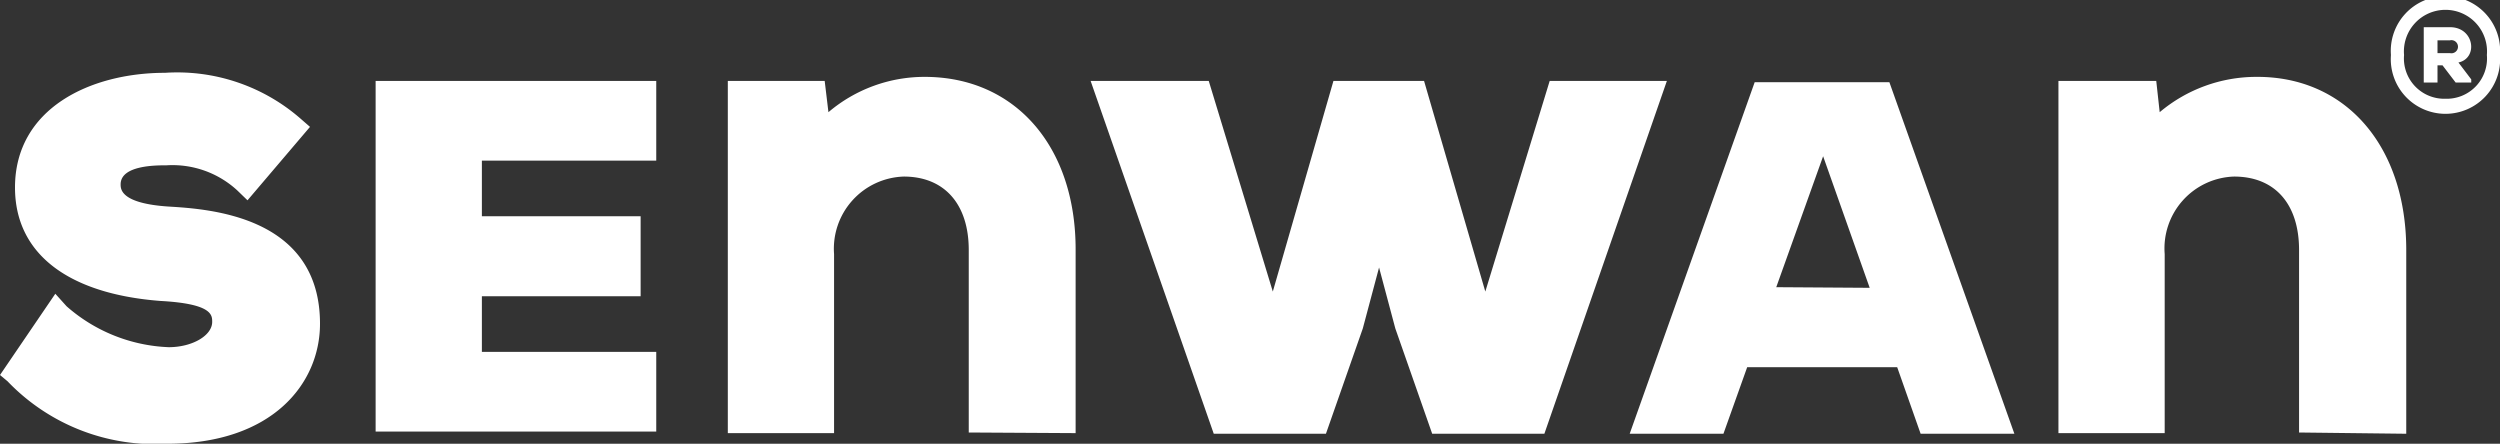
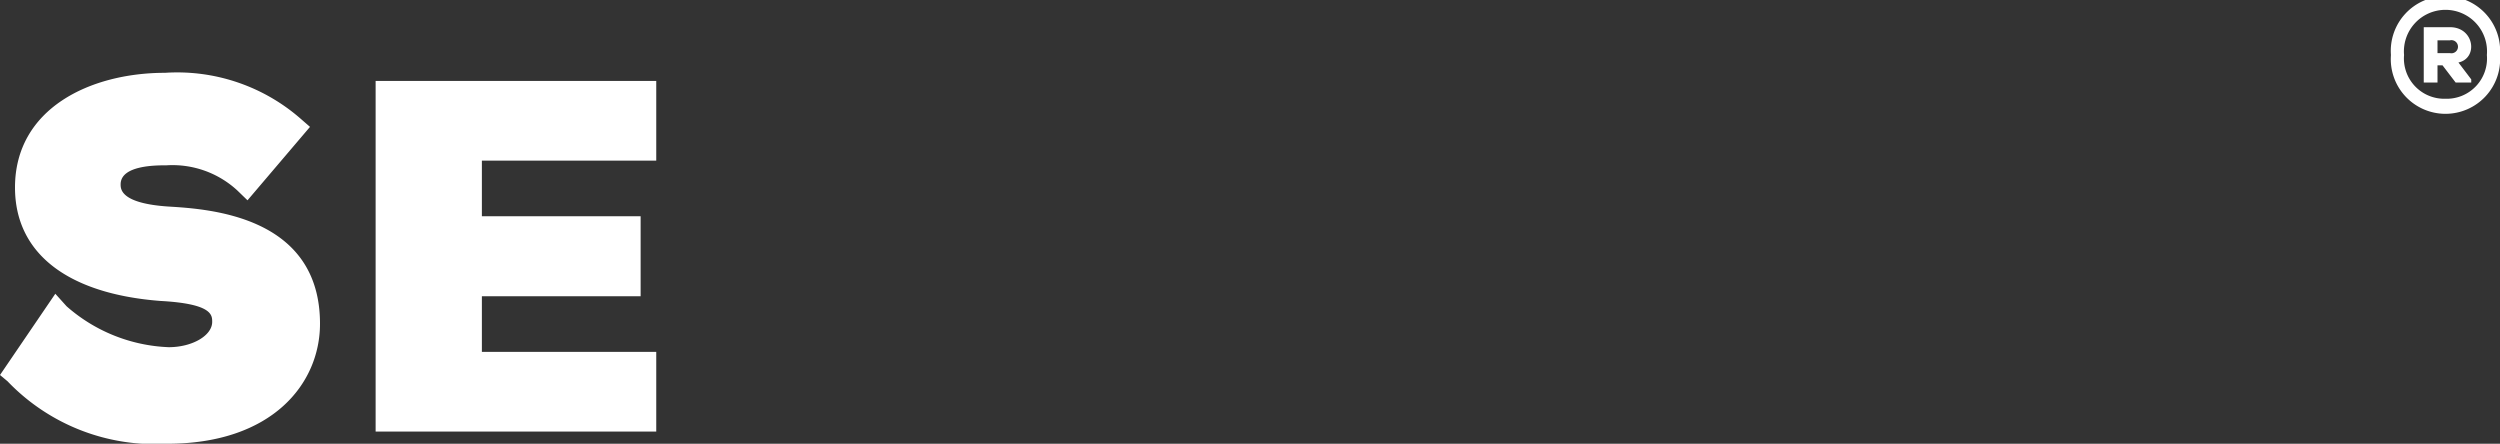
<svg xmlns="http://www.w3.org/2000/svg" id="Layer_1" data-name="Layer 1" viewBox="0 0 80 14.2">
  <rect x="0" y="0" width="80" height="14.2" fill="#333333" stroke="none" />
  <defs>
    <style>.cls-1{fill:#fff;}</style>
  </defs>
  <g id="Artwork_7" data-name="Artwork 7">
    <path class="cls-1" d="M5.35,14.2a6.52,6.52,0,0,1-5.11-2L0,12,1.77,9.4l.36.4A5.25,5.25,0,0,0,5.4,11.11h0c.75,0,1.39-.37,1.39-.81,0-.22,0-.58-1.66-.67C2.15,9.4.48,8.1.48,6c0-2.53,2.41-3.67,4.8-3.67A6,6,0,0,1,9.61,3.79l.31.27-2,2.35L7.6,6.1a3.06,3.06,0,0,0-2.27-.81c-.35,0-1.47,0-1.47.61,0,.15,0,.61,1.54.71,1.32.08,4.84.31,4.84,3.75,0,1.91-1.52,3.84-4.89,3.84" />
-     <path class="cls-1" d="M31,13.84V8c0-1.47-.78-2.35-2.08-2.35a2.31,2.31,0,0,0-2.23,2.48v5.73h-3.4V2.59h3.1l.12,1a4.75,4.75,0,0,1,3.08-1.13c2.89,0,4.83,2.22,4.83,5.52v5.88Z" />
-     <polygon class="cls-1" points="45.83 13.88 44.65 10.51 44.13 8.56 43.61 10.51 42.43 13.88 38.84 13.88 34.9 2.59 38.68 2.59 40.73 9.33 42.67 2.59 45.57 2.59 47.53 9.33 49.59 2.59 53.34 2.59 49.42 13.88 45.83 13.88" />
-     <path class="cls-1" d="M73.57,13.84V8c0-1.47-.77-2.35-2.08-2.35a2.3,2.3,0,0,0-2.22,2.48v5.73h-3.4V2.59H69l.11,1a4.8,4.8,0,0,1,3.09-1.13C75.05,2.44,77,4.66,77,8v5.88Z" />
    <polygon class="cls-1" points="21 5.14 21 2.59 12.02 2.59 12.02 13.81 21 13.81 21 11.26 15.42 11.26 15.42 9.48 20.5 9.48 20.5 6.92 15.42 6.92 15.42 5.14 21 5.14" />
-     <path class="cls-1" d="M56.15,2.63l-4,11.25h3l.76-2.13h4.8l.75,2.13h3l-4-11.25Zm.69,6.56L58.34,5l1.49,4.21Z" />
    <path class="cls-1" d="M80,1.76a1.75,1.75,0,1,1-3.49,0,1.75,1.75,0,1,1,3.49,0m-1.75,1.4a1.29,1.29,0,0,0,1.33-1.4,1.33,1.33,0,1,0-2.65,0,1.29,1.29,0,0,0,1.32,1.4M78.67,2c.64-.14.51-1.13-.27-1.13h-.84V2.64H78V2.09h.16l.42.55h.5v-.1Zm-.27-.71a.21.21,0,1,1,0,.41H78V1.29Z" />
  </g>
</svg>